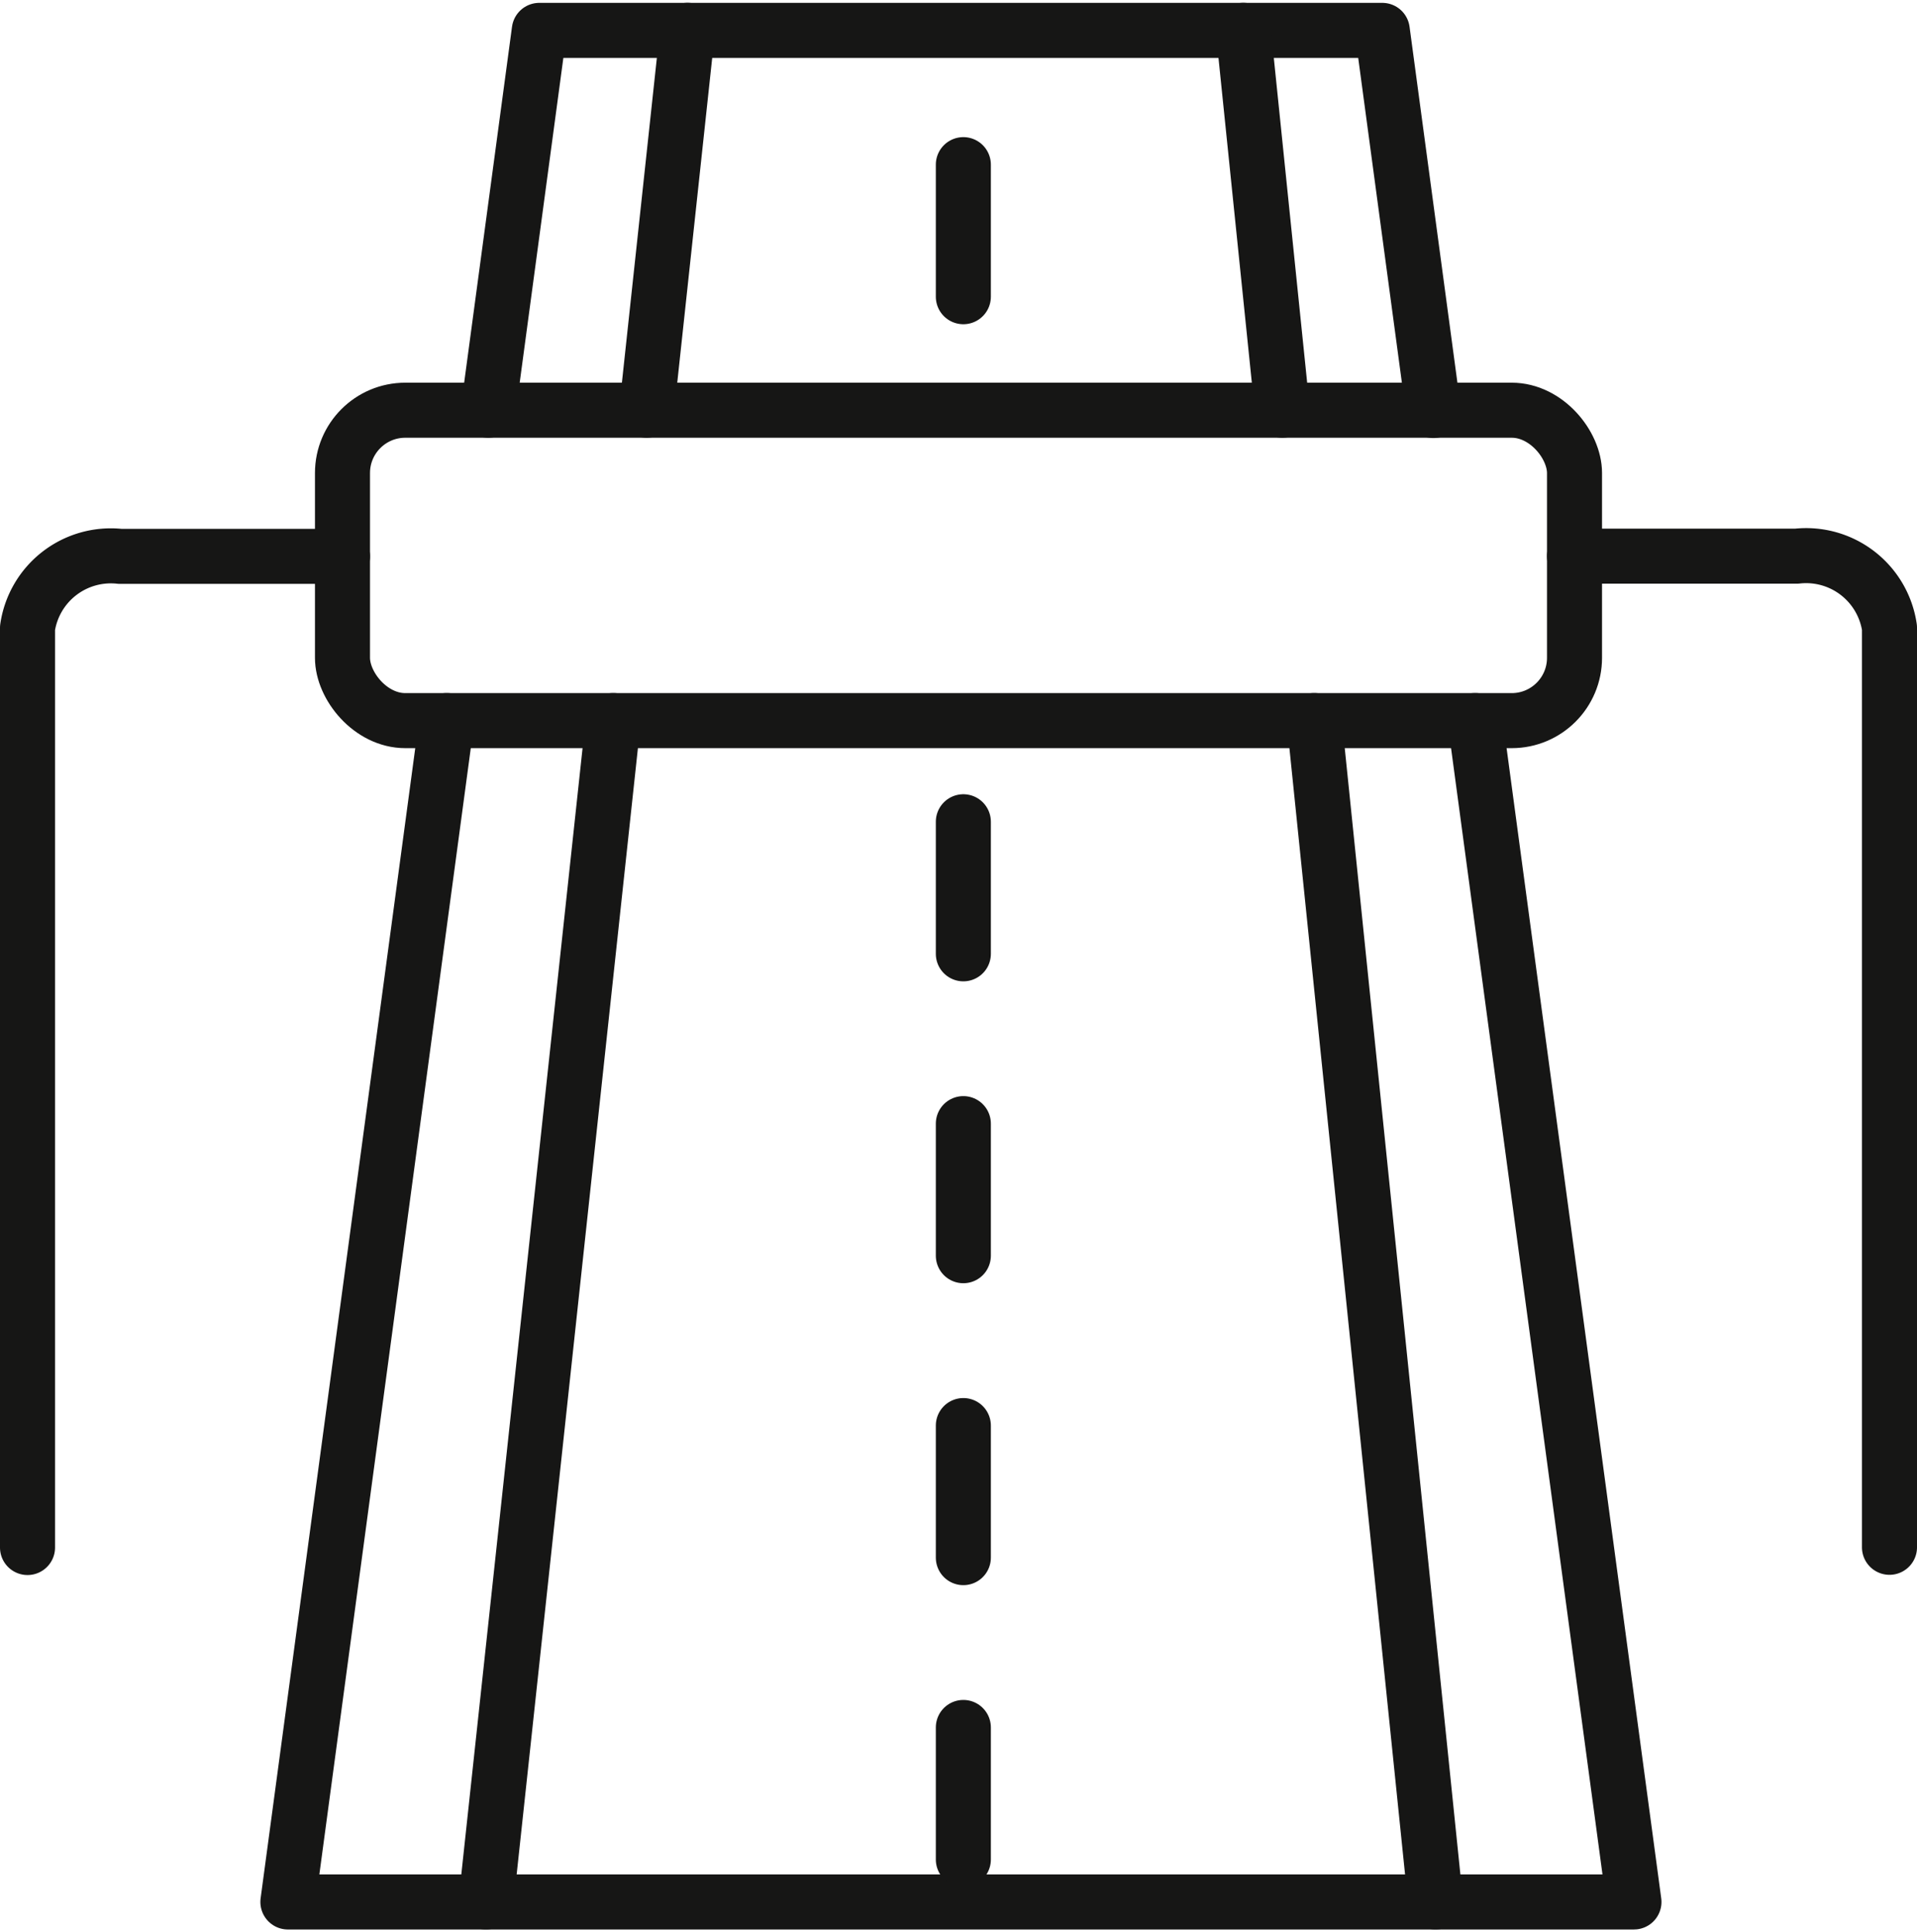
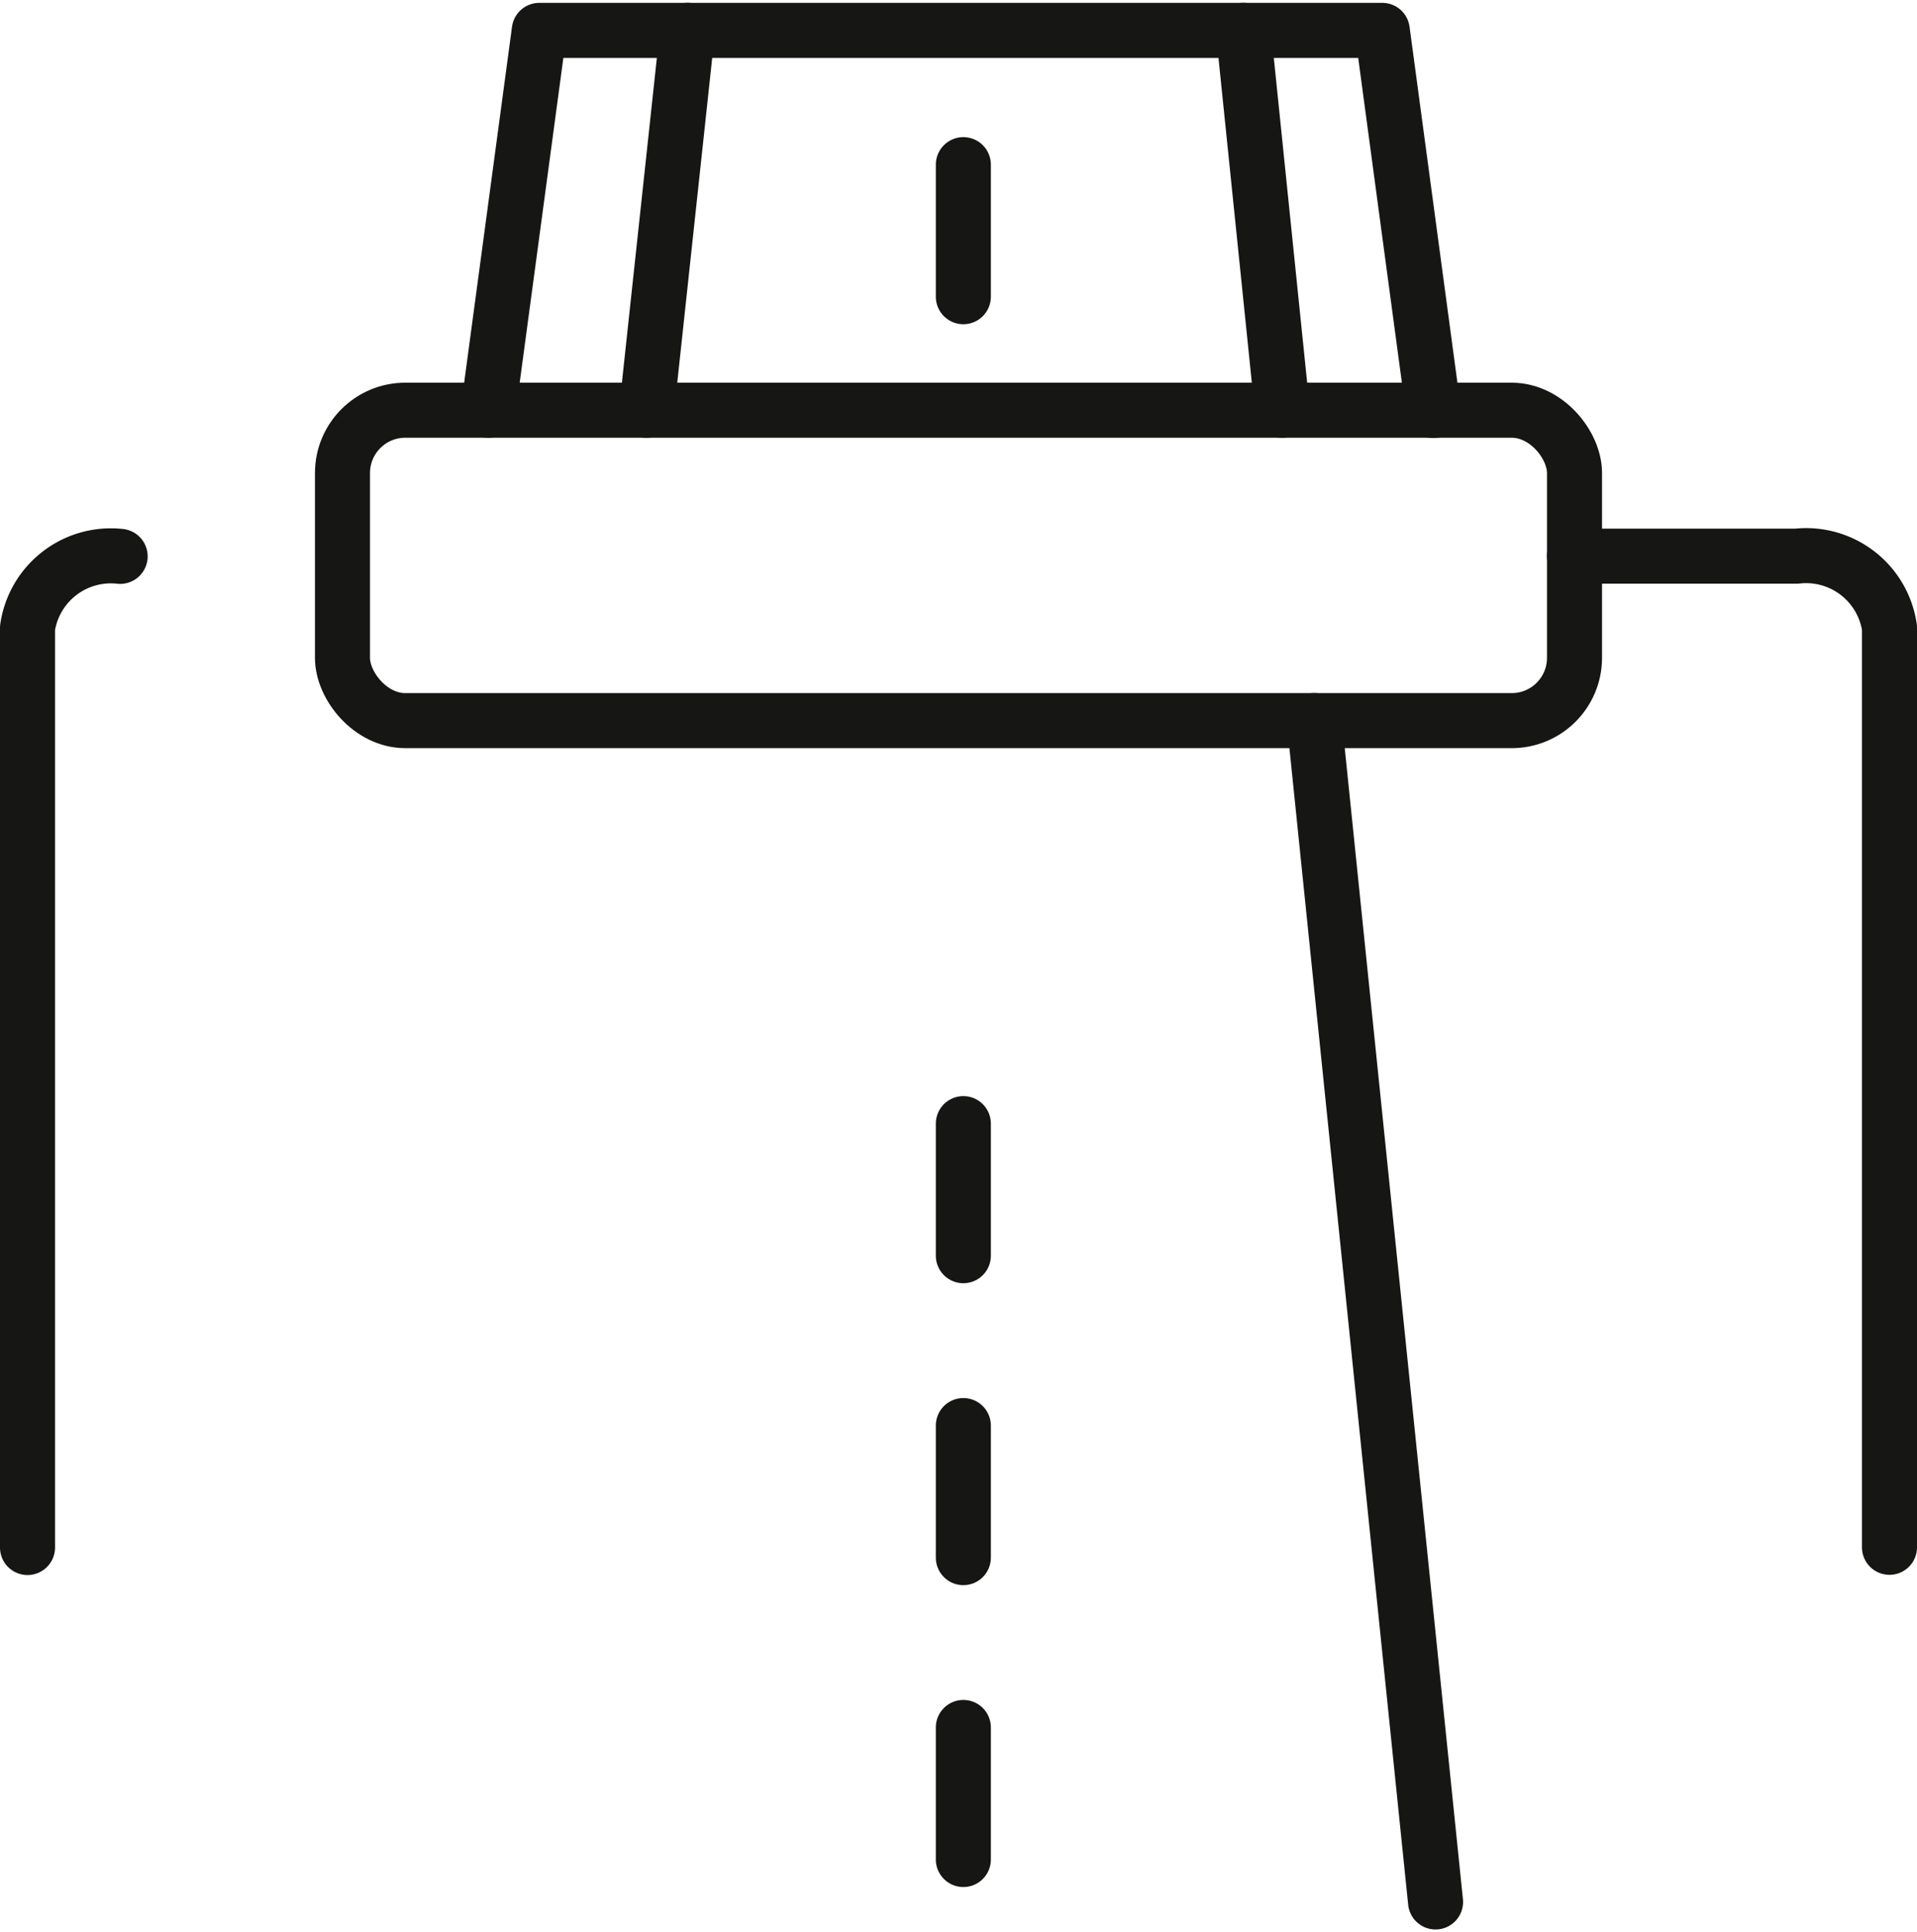
<svg xmlns="http://www.w3.org/2000/svg" width="34.832" height="35.102" viewBox="0 0 34.832 35.102">
  <g id="Group_7448" data-name="Group 7448" transform="translate(-365.261 -442.529)">
    <path id="Path_812" data-name="Path 812" d="M390.35,451.436h4.039a1.531,1.531,0,0,1,1.684,1.3v16.705" transform="translate(3.52 1.196)" fill="none" stroke="#161615" stroke-linecap="round" stroke-linejoin="round" stroke-width="1" />
-     <path id="Path_813" data-name="Path 813" d="M365.761,469.445V452.74a1.53,1.53,0,0,1,1.683-1.3h4.04" transform="translate(0 1.196)" fill="none" stroke="#161615" stroke-linecap="round" stroke-linejoin="round" stroke-width="1" />
+     <path id="Path_813" data-name="Path 813" d="M365.761,469.445V452.74a1.53,1.53,0,0,1,1.683-1.3" transform="translate(0 1.196)" fill="none" stroke="#161615" stroke-linecap="round" stroke-linejoin="round" stroke-width="1" />
    <rect id="Rectangle_1139" data-name="Rectangle 1139" width="22.386" height="5.639" rx="1.141" transform="translate(371.484 449.981)" fill="none" stroke="#161615" stroke-linecap="round" stroke-linejoin="round" stroke-width="1" />
-     <path id="Path_814" data-name="Path 814" d="M391.472,454.049l2.886,21.461H369.9l2.886-21.461" transform="translate(0.592 1.57)" fill="none" stroke="#161615" stroke-linecap="round" stroke-linejoin="round" stroke-width="1" />
    <path id="Path_815" data-name="Path 815" d="M373.084,449.981l.928-6.9h15.317l.929,6.906" transform="translate(1.048 0)" fill="none" stroke="#161615" stroke-linecap="round" stroke-linejoin="round" stroke-width="1" />
-     <line id="Line_130" data-name="Line 130" x1="2.311" y2="21.461" transform="translate(374.092 455.619)" fill="none" stroke="#161615" stroke-linecap="round" stroke-linejoin="round" stroke-width="1" />
    <line id="Line_131" data-name="Line 131" x1="0.743" y2="6.901" transform="translate(377.01 443.08)" fill="none" stroke="#161615" stroke-linecap="round" stroke-linejoin="round" stroke-width="1" />
    <line id="Line_132" data-name="Line 132" x2="2.204" y2="21.461" transform="translate(389.141 455.619)" fill="none" stroke="#161615" stroke-linecap="round" stroke-linejoin="round" stroke-width="1" />
    <line id="Line_133" data-name="Line 133" x2="0.709" y2="6.901" transform="translate(387.852 443.08)" fill="none" stroke="#161615" stroke-linecap="round" stroke-linejoin="round" stroke-width="1" />
    <line id="Line_134" data-name="Line 134" y2="2.399" transform="translate(382.765 445.52)" fill="none" stroke="#161615" stroke-linecap="round" stroke-linejoin="round" stroke-width="1" />
-     <line id="Line_135" data-name="Line 135" y2="2.399" transform="translate(382.765 457.457)" fill="none" stroke="#161615" stroke-linecap="round" stroke-linejoin="round" stroke-width="1" />
    <line id="Line_136" data-name="Line 136" y2="2.399" transform="translate(382.765 462.941)" fill="none" stroke="#161615" stroke-linecap="round" stroke-linejoin="round" stroke-width="1" />
    <line id="Line_137" data-name="Line 137" y2="2.399" transform="translate(382.765 468.426)" fill="none" stroke="#161615" stroke-linecap="round" stroke-linejoin="round" stroke-width="1" />
    <line id="Line_138" data-name="Line 138" y2="2.399" transform="translate(382.765 473.91)" fill="none" stroke="#161615" stroke-linecap="round" stroke-linejoin="round" stroke-width="1" />
  </g>
</svg>